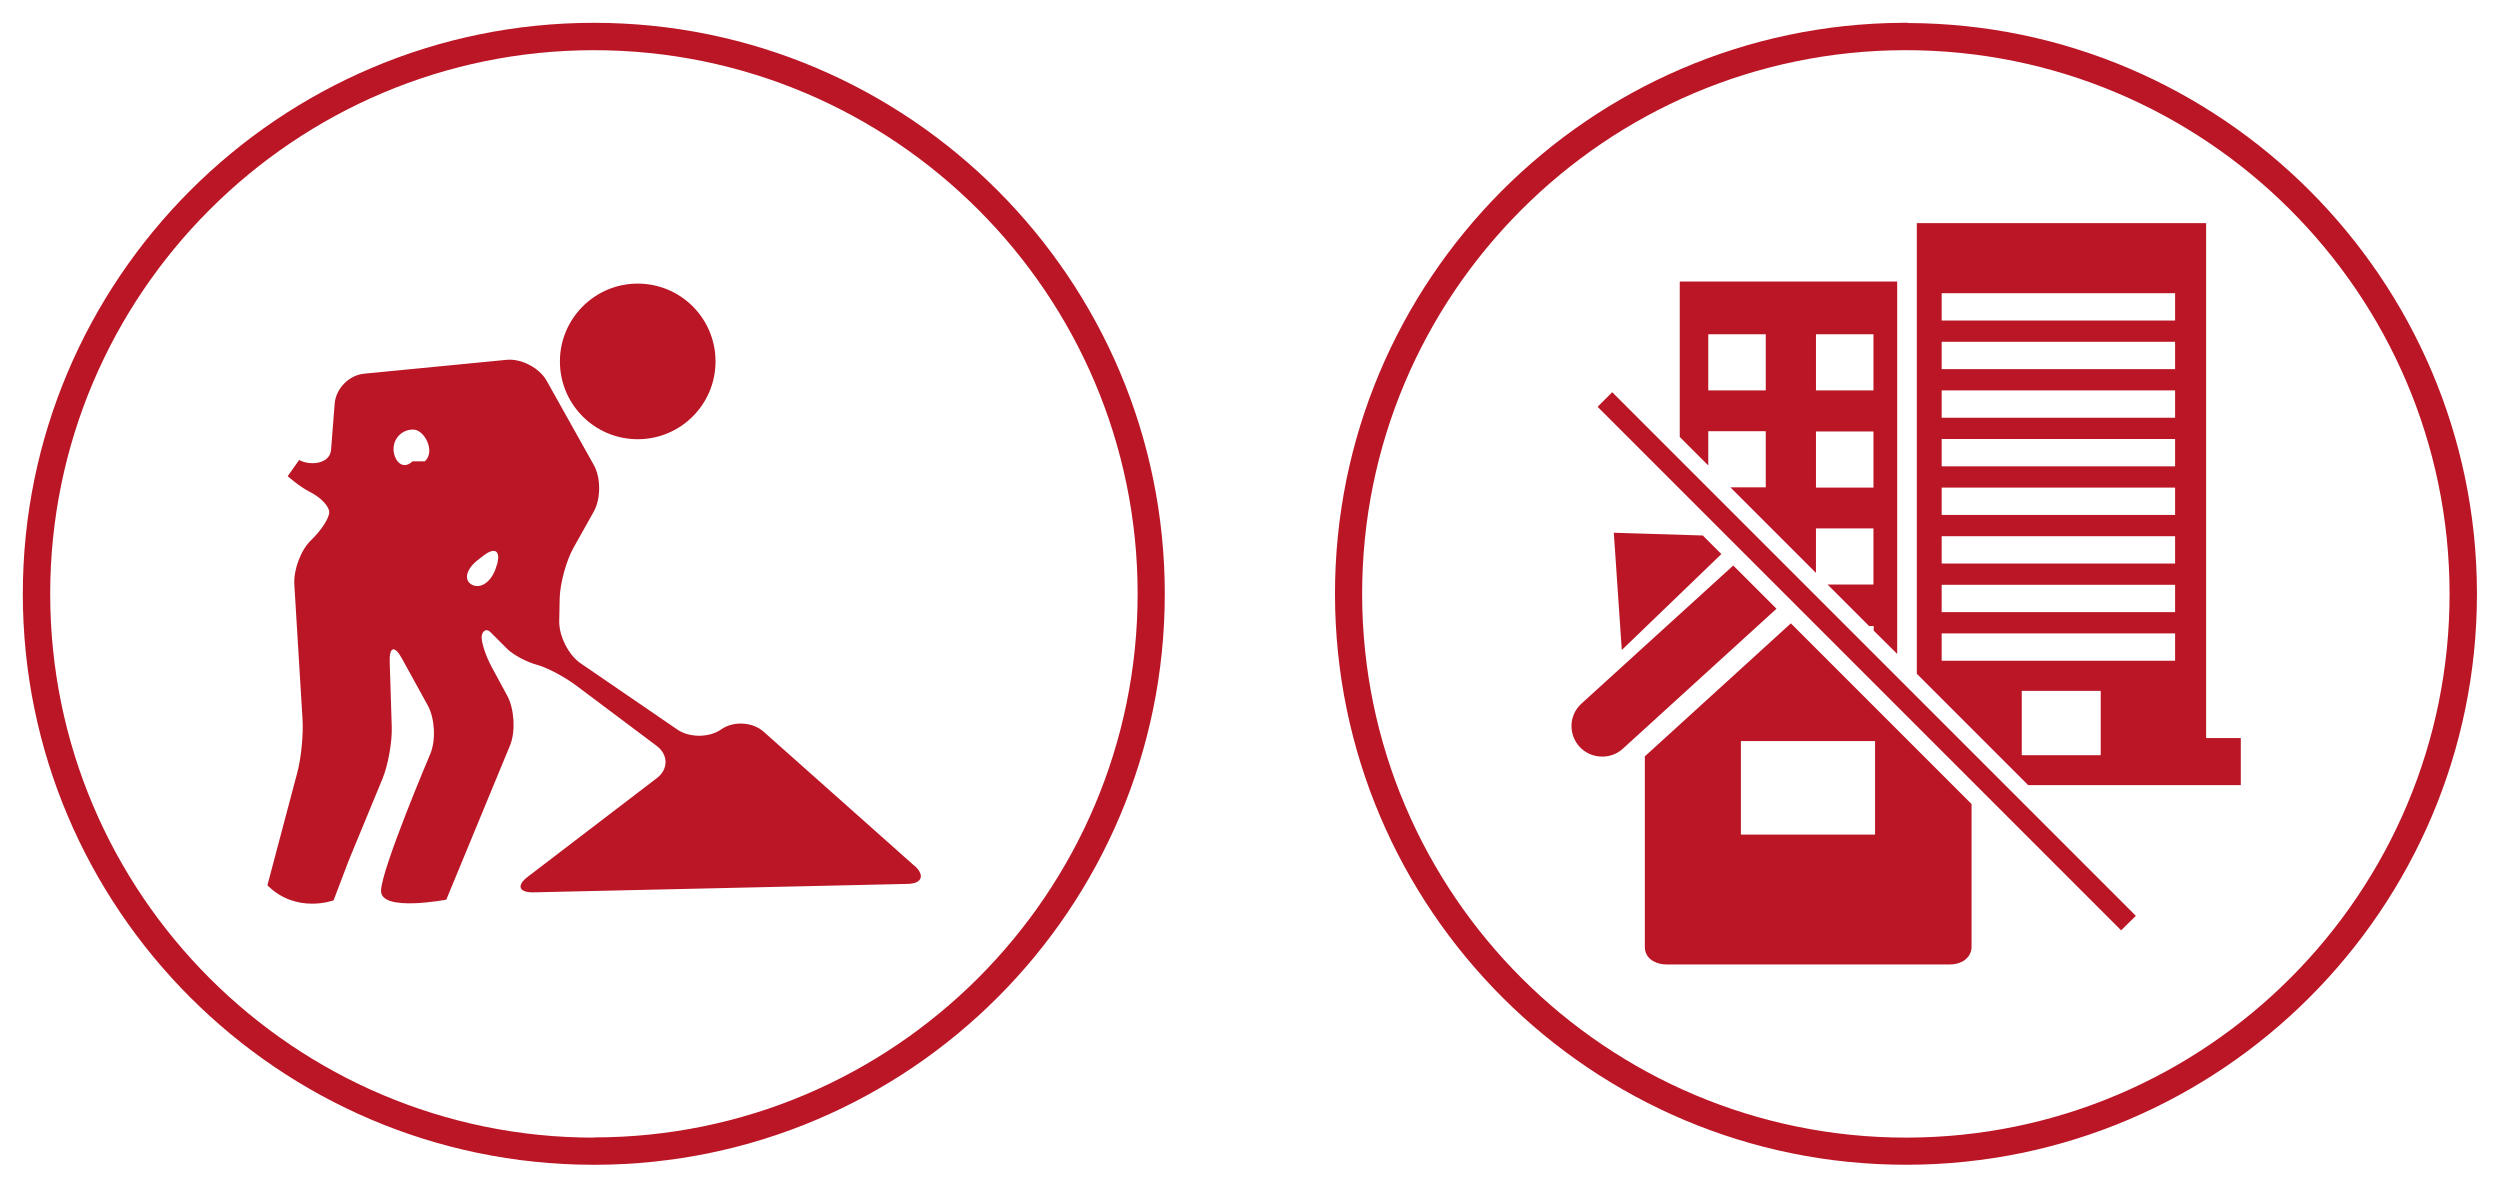
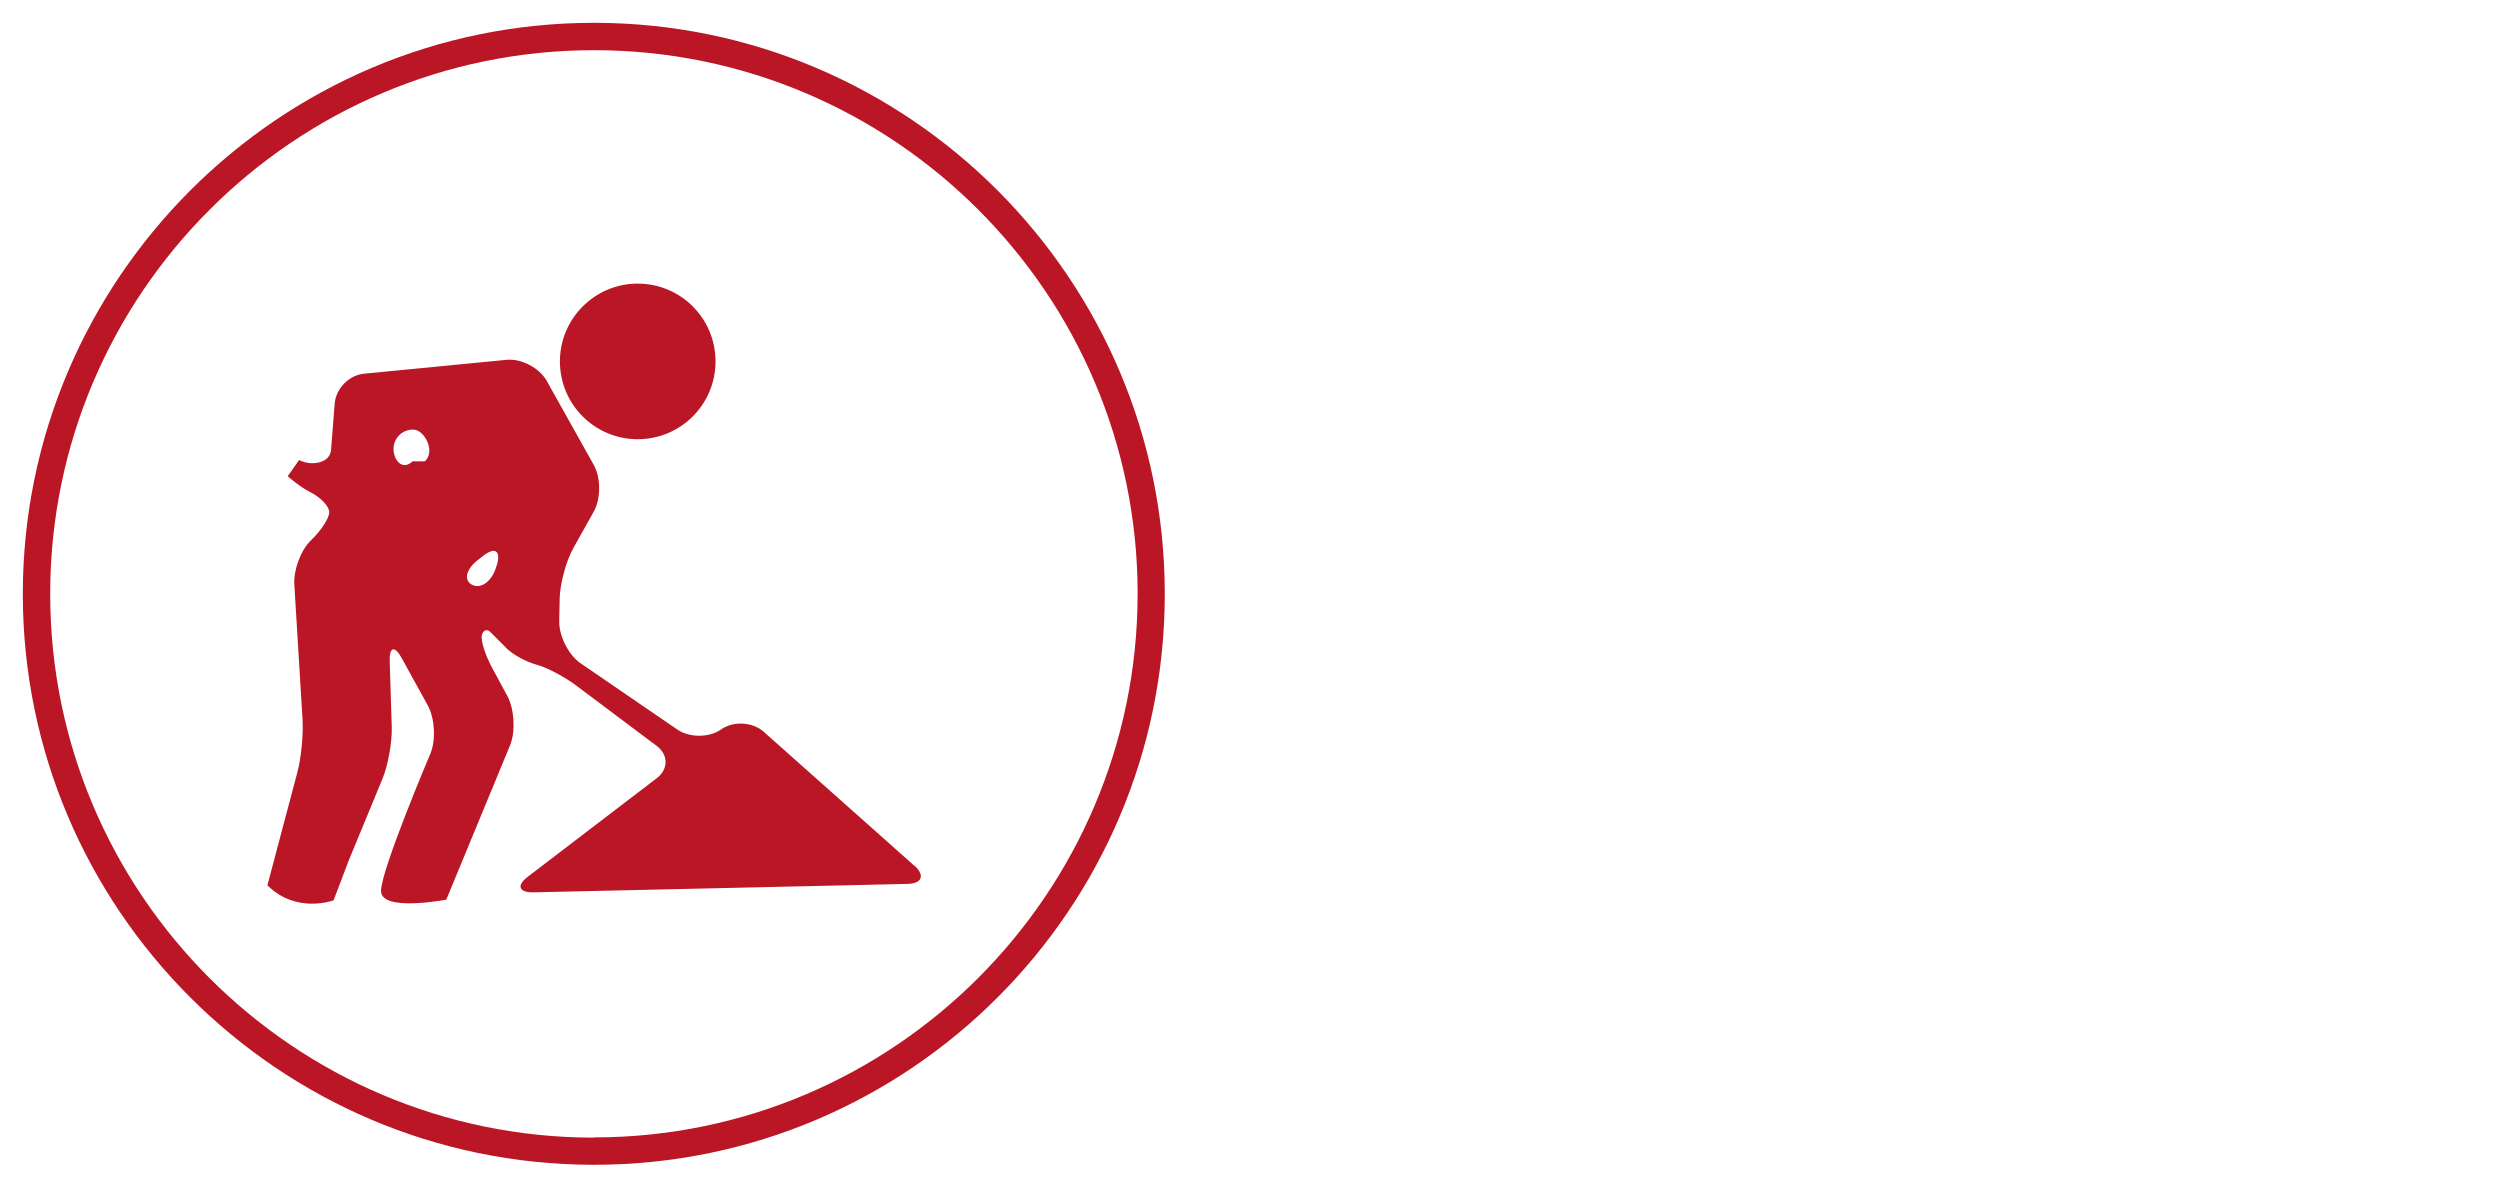
<svg xmlns="http://www.w3.org/2000/svg" id="katman_1" viewBox="0 0 109.57 52.05">
  <defs>
    <style>.cls-1{fill:#bb1626;}.cls-2{clip-path:url(#clippath);}.cls-3{fill:none;}</style>
    <clipPath id="clippath">
      <rect class="cls-3" width="109.57" height="52.05" />
    </clipPath>
  </defs>
  <g class="cls-2">
    <path class="cls-1" d="M26.03,49.85c13.14,0,23.83-10.69,23.83-23.83S39.16,2.2,26.03,2.2,2.2,12.89,2.2,26.03s10.69,23.83,23.83,23.83m-4.25-25.12l-.03,.1c-.18,.62-.65,.98-1.04,.8-.39-.18-.3-.67,.2-1.07l.27-.21c.51-.4,.78-.23,.6,.4Zm-3.16-4.52h-.54c-.48,.45-.86-.12-.83-.59,.02-.46,.42-.83,.89-.8,.46,.02,.96,.95,.48,1.39Zm21.45,17.72l-6.6-5.87c-.48-.43-1.32-.48-1.85-.11h0c-.53,.38-1.41,.38-1.94,.01l-4.22-2.89c-.54-.36-.96-1.2-.95-1.85l.02-1.02c.02-.65,.29-1.65,.61-2.21l.88-1.57c.32-.57,.32-1.5,0-2.06l-2.06-3.68c-.32-.57-1.11-.98-1.75-.92l-6.27,.61c-.65,.07-1.21,.65-1.27,1.29l-.16,2.04c-.05,.64-.94,.71-1.4,.45l-.5,.71s.5,.45,.97,.69c.47,.23,.85,.63,.85,.89s-.36,.81-.8,1.23c-.44,.42-.77,1.29-.73,1.94l.36,5.92c.04,.65-.06,1.69-.23,2.32l-1.31,4.94c1.27,1.27,2.9,.66,2.9,.66l.67-1.76,1.47-3.56c.25-.6,.43-1.62,.41-2.27l-.09-2.88c-.02-.65,.22-.71,.53-.14l1.14,2.07c.31,.57,.36,1.52,.11,2.12,0,0-2.16,5.08-2.16,6.01s2.86,.38,2.86,.38l2.81-6.8c.23-.61,.17-1.57-.14-2.14l-.66-1.22c-.31-.57-.51-1.22-.45-1.44,.06-.22,.23-.28,.38-.12,.15,.15,.48,.48,.74,.74,.26,.25,.83,.56,1.27,.68,.44,.11,1.23,.53,1.75,.92l3.52,2.64c.52,.39,.52,1.03,0,1.42l-5.64,4.31c-.52,.39-.4,.7,.24,.69l16.39-.37c.65-.01,.78-.38,.3-.81ZM31.36,15.84c0,1.88-1.52,3.41-3.41,3.41s-3.41-1.53-3.41-3.41,1.53-3.41,3.41-3.41,3.41,1.52,3.41,3.41ZM26.03,1c13.8,0,25.02,11.23,25.02,25.03s-11.19,24.99-24.96,25.02h-.12c-13.77-.03-24.97-11.24-24.97-25.02S12.23,1,26.03,1Z" />
-     <path class="cls-1" d="M82.18,36.58h-5.88v-4.1h5.88v4.1Zm-3.69-9.26l-6.4,5.83v8.37c0,.32,.21,.52,.38,.61,.18,.1,.37,.14,.57,.14h12.42c.2,0,.39-.04,.57-.14,.17-.1,.37-.3,.38-.61v-6.28l-7.91-7.91Zm-2.53-2.53l-6.65,6.05c-.55,.5-.58,1.34-.08,1.89,.27,.29,.63,.43,.99,.43,.33,0,.65-.11,.91-.35l6.73-6.13-1.89-1.89Zm3.63-10.14h2.52v2.46h-2.52v-2.46Zm2.52,6.72h-2.52v-2.46h2.52v2.46Zm-4.72-4.26h-2.52v-2.46h2.52v2.46Zm17.94-3.06h-10.23v-1.2h10.23v1.2Zm0,2.13h-10.23v-1.2h10.23v1.2Zm0,2.13h-10.23v-1.2h10.23v1.2Zm0,2.13h-10.23v-1.2h10.23v1.2Zm0,2.13h-10.23v-1.2h10.23v1.2Zm0,2.13h-10.23v-1.2h10.23v1.2Zm0,2.13h-10.23v-1.2h10.23v1.2Zm0,2.13h-10.23v-1.2h10.23v1.2Zm-3.26,4.14h-3.46v-2.82h3.46v2.82Zm6.14-.75h-1.52V9.78h-12.68V29.53l4.88,4.88h9.32v-2.07Zm-24.59-20v6.8l1.25,1.25v-1.5h2.52v2.46h-1.55l3.75,3.75v-1.95h2.52v2.46h-2.01l1.82,1.82h.2v.2l1.03,1.02V12.34h-9.51Zm19.35,28.43l-22.95-22.95,.64-.64,22.95,22.95-.65,.64Zm-9.4,9.08c13.14-.02,23.81-10.72,23.79-23.86-.02-13.14-10.72-23.81-23.86-23.8-13.14,.02-23.82,10.72-23.8,23.86,.02,13.14,10.72,23.81,23.86,23.8Zm.06-48.85c13.72,.05,24.88,11.21,24.93,24.93v.12c-.02,13.77-11.21,24.97-24.99,24.99-13.8,.02-25.04-11.19-25.06-24.99-.02-13.76,11.13-24.98,24.88-25.06h.24Zm-8.19,23.27l-.81-.81-3.9-.12,.35,5.14,4.37-4.21Z" />
  </g>
</svg>